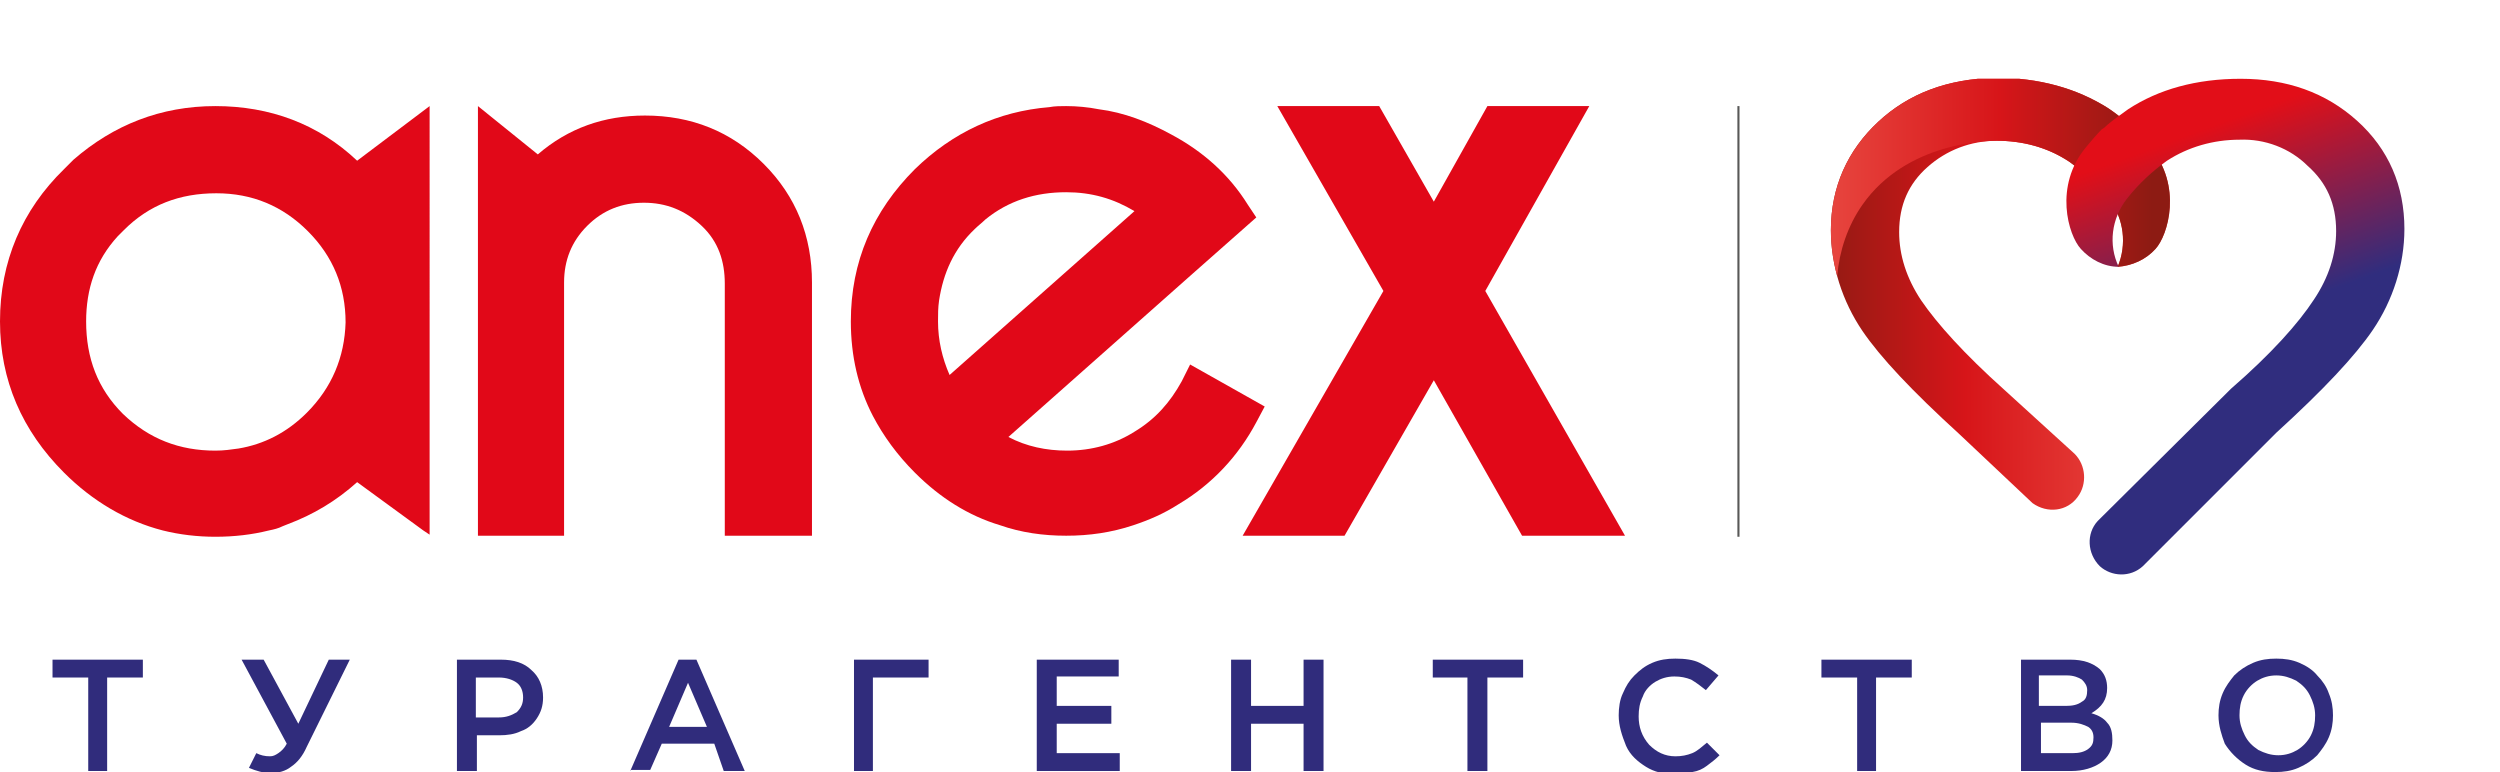
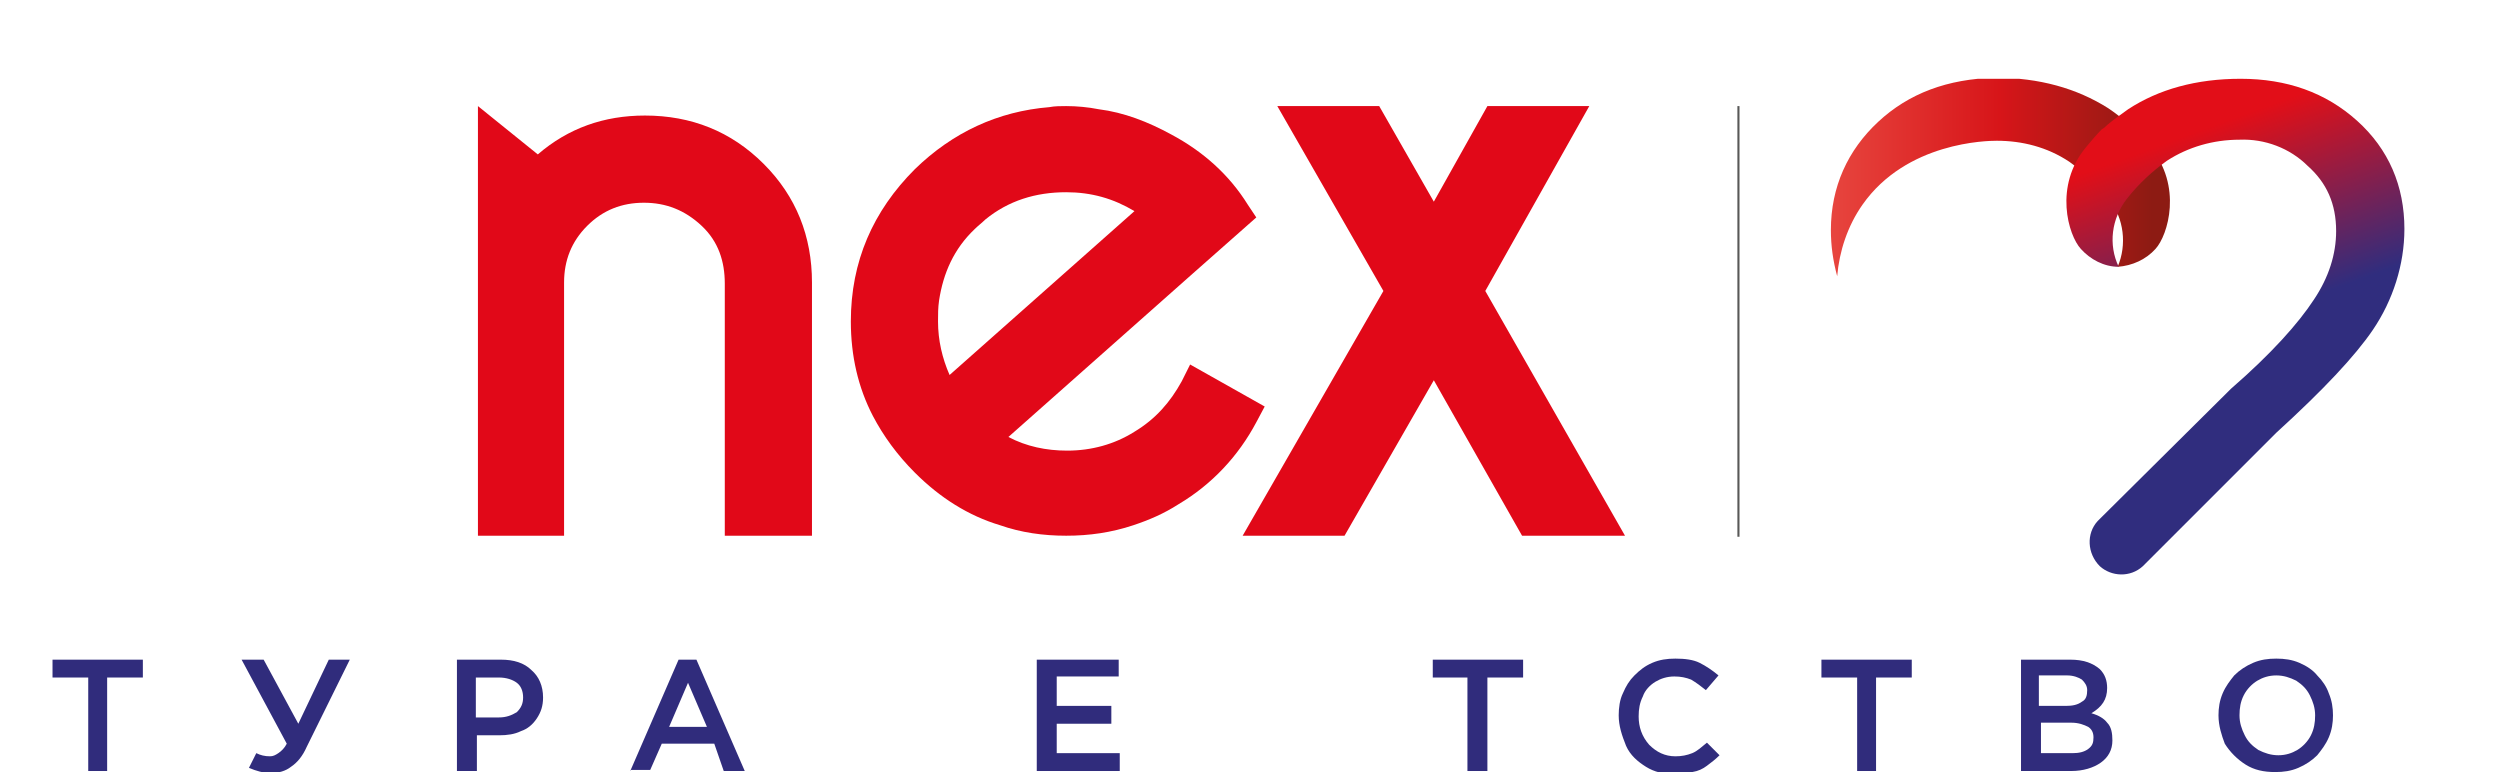
<svg xmlns="http://www.w3.org/2000/svg" xmlns:xlink="http://www.w3.org/1999/xlink" version="1.1" id="Слой_1" x="0px" y="0px" viewBox="0 0 238 73.5" style="enable-background:new 0 0 238 73.5;" xml:space="preserve">
  <style type="text/css">
	.st0{clip-path:url(#SVGID_1_);fill:#302C7C;}
	.st1{clip-path:url(#SVGID_1_);fill:#585857;}
	.st2{clip-path:url(#SVGID_1_);fill:#E10818;}
	.st3{clip-path:url(#SVGID_2_);}
	.st4{fill:url(#SVGID_3_);}
	.st5{clip-path:url(#SVGID_4_);}
	.st6{fill:url(#SVGID_5_);}
	.st7{clip-path:url(#SVGID_6_);}
	.st8{fill:url(#SVGID_7_);}
</style>
  <g>
    <defs>
      <rect id="SVGID_21_" width="238" height="73.5" />
    </defs>
    <clipPath id="SVGID_1_">
      <use xlink:href="#SVGID_21_" style="overflow:visible;" />
    </clipPath>
    <polygon class="st0" points="5,62.8 5,64.5 8.4,64.5 8.4,73.4 10.2,73.4 10.2,64.5 13.6,64.5 13.6,62.8  " />
-     <path class="st0" d="M23,62.8h2.1l3.3,6.1l2.9-6.1h2l-4.1,8.3c-0.4,0.9-0.9,1.5-1.5,1.9c-0.5,0.4-1.2,0.6-1.9,0.6   c-0.7,0-1.4-0.2-2.1-0.5l0.7-1.4c0.4,0.2,0.8,0.3,1.3,0.3c0.3,0,0.5-0.1,0.8-0.3c0.3-0.2,0.6-0.5,0.8-0.9L23,62.8z" />
+     <path class="st0" d="M23,62.8h2.1l3.3,6.1l2.9-6.1h2l-4.1,8.3c-0.4,0.9-0.9,1.5-1.5,1.9c-0.5,0.4-1.2,0.6-1.9,0.6   c-0.7,0-1.4-0.2-2.1-0.5l0.7-1.4c0.4,0.2,0.8,0.3,1.3,0.3c0.3,0,0.5-0.1,0.8-0.3c0.3-0.2,0.6-0.5,0.8-0.9z" />
    <path class="st0" d="M43.5,73.4V62.8h4.2c1.2,0,2.2,0.3,2.9,1c0.7,0.6,1.1,1.5,1.1,2.6c0,0.8-0.2,1.4-0.6,2c-0.4,0.6-0.9,1-1.5,1.2   c-0.6,0.3-1.3,0.4-2.1,0.4h-2.1v3.4H43.5z M45.3,68.3h2.2c0.7,0,1.2-0.2,1.7-0.5c0.4-0.4,0.6-0.8,0.6-1.4c0-0.6-0.2-1.1-0.6-1.4   c-0.4-0.3-1-0.5-1.7-0.5h-2.2V68.3z" />
    <path class="st0" d="M60,73.4l4.6-10.6h1.7l4.6,10.6h-2L68,70.8h-5l-1.1,2.5H60z M63.7,69.2h3.6L65.5,65L63.7,69.2z" />
-     <polygon class="st0" points="81.3,73.4 81.3,62.8 88.4,62.8 88.4,64.5 83.1,64.5 83.1,73.4  " />
    <polygon class="st0" points="98.7,73.4 98.7,62.8 106.5,62.8 106.5,64.4 100.6,64.4 100.6,67.2 105.8,67.2 105.8,68.9 100.6,68.9   100.6,71.7 106.6,71.7 106.6,73.4  " />
-     <polygon class="st0" points="117.2,73.4 117.2,62.8 119.1,62.8 119.1,67.2 124.1,67.2 124.1,62.8 126,62.8 126,73.4 124.1,73.4   124.1,68.9 119.1,68.9 119.1,73.4  " />
    <polygon class="st0" points="136.4,64.5 136.4,62.8 145,62.8 145,64.5 141.6,64.5 141.6,73.4 139.7,73.4 139.7,64.5  " />
    <path class="st0" d="M154.1,68.1c0-0.7,0.1-1.5,0.4-2.1c0.3-0.7,0.6-1.2,1.1-1.7c0.5-0.5,1-0.9,1.7-1.2c0.7-0.3,1.4-0.4,2.2-0.4   c0.9,0,1.7,0.1,2.3,0.4c0.6,0.3,1.2,0.7,1.8,1.2l-1.2,1.4c-0.5-0.4-0.9-0.7-1.4-1c-0.5-0.2-1-0.3-1.6-0.3c-0.7,0-1.3,0.2-1.8,0.5   c-0.5,0.3-1,0.8-1.2,1.4c-0.3,0.6-0.4,1.2-0.4,1.9c0,1,0.3,1.9,1,2.7c0.7,0.7,1.5,1.1,2.5,1.1c0.6,0,1.1-0.1,1.6-0.3   c0.5-0.2,0.9-0.6,1.4-1l1.2,1.2c-0.4,0.4-0.8,0.7-1.2,1c-0.4,0.3-0.8,0.5-1.4,0.6c-0.5,0.2-1.1,0.2-1.7,0.2c-1,0-1.9-0.2-2.7-0.7   c-0.8-0.5-1.5-1.1-1.9-2C154.4,70,154.1,69.1,154.1,68.1" />
    <polygon class="st0" points="173.4,64.5 173.4,62.8 182,62.8 182,64.5 178.6,64.5 178.6,73.4 176.8,73.4 176.8,64.5  " />
    <path class="st0" d="M192.4,73.4V62.8h4.7c1.2,0,2.1,0.3,2.8,0.9c0.5,0.5,0.7,1.1,0.7,1.8c0,1.1-0.5,1.8-1.5,2.4   c0.7,0.2,1.2,0.5,1.5,0.9c0.4,0.4,0.5,1,0.5,1.7c0,0.9-0.4,1.6-1.1,2.1c-0.7,0.5-1.7,0.8-2.8,0.8H192.4z M194.2,67.2h2.5   c0.6,0,1.1-0.1,1.5-0.4c0.4-0.2,0.5-0.6,0.5-1.1c0-0.4-0.2-0.7-0.5-1c-0.3-0.2-0.8-0.4-1.4-0.4h-2.7V67.2z M194.2,71.7h3.1   c0.6,0,1.1-0.1,1.5-0.4c0.4-0.3,0.5-0.6,0.5-1.1c0-0.5-0.2-0.8-0.5-1c-0.4-0.2-0.9-0.4-1.6-0.4h-2.9V71.7z" />
    <path class="st0" d="M211.2,68.1c0-0.7,0.1-1.4,0.4-2.1c0.3-0.7,0.7-1.2,1.1-1.7c0.5-0.5,1.1-0.9,1.8-1.2c0.7-0.3,1.4-0.4,2.2-0.4   c0.8,0,1.5,0.1,2.2,0.4c0.7,0.3,1.3,0.7,1.7,1.2c0.5,0.5,0.9,1.1,1.1,1.7c0.3,0.7,0.4,1.4,0.4,2.1c0,0.7-0.1,1.4-0.4,2.1   c-0.3,0.7-0.7,1.2-1.1,1.7c-0.5,0.5-1.1,0.9-1.8,1.2c-0.7,0.3-1.4,0.4-2.2,0.4c-1.1,0-2-0.2-2.8-0.7c-0.8-0.5-1.5-1.2-2-2   C211.5,70,211.2,69.1,211.2,68.1 M213.2,68.1c0,0.7,0.2,1.3,0.5,1.9c0.3,0.6,0.7,1,1.3,1.4c0.6,0.3,1.2,0.5,1.9,0.5   c0.7,0,1.3-0.2,1.8-0.5c0.5-0.3,1-0.8,1.3-1.4c0.3-0.6,0.4-1.2,0.4-1.9c0-0.7-0.2-1.3-0.5-1.9c-0.3-0.6-0.7-1-1.3-1.4   c-0.6-0.3-1.2-0.5-1.9-0.5c-0.7,0-1.3,0.2-1.8,0.5c-0.5,0.3-1,0.8-1.3,1.4C213.3,66.8,213.2,67.4,213.2,68.1" />
    <rect x="165.4" y="10.1" class="st1" width="0.2" height="41" />
-     <path class="st2" d="M29.2,39.3c-1.9,1.9-4.1,3-6.5,3.4c-0.7,0.1-1.4,0.2-2.2,0.2c-3.4,0-6.3-1.1-8.8-3.5c-2.4-2.4-3.5-5.3-3.5-8.8   c0-3.1,0.9-5.8,3-8.1c0.2-0.2,0.4-0.4,0.6-0.6c2.4-2.4,5.3-3.5,8.8-3.5c3.4,0,6.3,1.2,8.7,3.6c2.4,2.4,3.6,5.3,3.6,8.7   C32.8,34,31.6,36.9,29.2,39.3 M20.5,10.1c-5.2,0-9.7,1.8-13.5,5.1c-0.3,0.3-0.6,0.6-0.9,0.9C2.1,20,0,24.9,0,30.6   C0,36.2,2.1,41,6.1,45c2.7,2.7,5.9,4.6,9.4,5.5c1.6,0.4,3.3,0.6,5,0.6c1.8,0,3.5-0.2,5.1-0.6c0.5-0.1,0.9-0.2,1.3-0.4   c0.2-0.1,0.3-0.1,0.5-0.2h0c2.4-0.9,4.6-2.2,6.6-4l6.3,4.6l0.6,0.4V10.1l-6.9,5.2C30.3,11.8,25.7,10.1,20.5,10.1" />
    <path class="st2" d="M89.4,28.6L89.4,28.6c0.4-2.6,1.4-4.9,3.4-6.8c0.3-0.3,0.7-0.6,1-0.9h0c2.2-1.8,4.8-2.6,7.7-2.6   c2.4,0,4.5,0.6,6.5,1.8L90.4,35.7c-0.7-1.6-1.1-3.3-1.1-5.1C89.3,29.9,89.3,29.3,89.4,28.6 M95.2,50c2,0.7,4.1,1,6.3,1   c2.2,0,4.3-0.3,6.4-1c1.5-0.5,2.9-1.1,4.3-2c3.2-1.9,5.7-4.6,7.4-7.8l0.8-1.5l-7.1-4l-0.8,1.6c-1.1,2-2.5,3.6-4.5,4.8   c-1.9,1.2-4.1,1.8-6.4,1.8c-2,0-3.9-0.4-5.6-1.3L113.6,26l6-5.3l-0.8-1.2c-1.8-2.9-4.3-5.1-7.3-6.7c-2.2-1.2-4.5-2.1-6.9-2.4   c-1-0.2-2.1-0.3-3.1-0.3c-0.5,0-1.1,0-1.6,0.1c-4.9,0.4-9.2,2.4-12.8,5.9c-4,4-6.1,8.8-6.1,14.5c0,3.3,0.7,6.3,2.1,9   c1,1.9,2.3,3.7,4,5.4C89.5,47.4,92.2,49.1,95.2,50" />
    <path class="st2" d="M69.1,51h8.2V26.9c0-4.4-1.5-8.2-4.6-11.3c-3.1-3.1-6.9-4.6-11.3-4.6c-3.9,0-7.3,1.2-10.2,3.7l-5.7-4.6V51h8.2   V26.9c0-2.1,0.7-3.9,2.2-5.4c1.5-1.5,3.3-2.2,5.4-2.2c2.1,0,3.9,0.7,5.5,2.2c1.6,1.5,2.2,3.4,2.2,5.5V51z" />
    <polygon class="st2" points="154.7,51 141.4,27.7 151.3,10.1 141.6,10.1 136.5,19.2 131.3,10.1 121.6,10.1 131.7,27.7 118.3,51   128,51 136.5,36.2 144.9,51  " />
  </g>
  <g>
    <defs>
      <path id="SVGID_10_" d="M178.8,11.6c-2.9,2.7-4.5,6.2-4.5,10.3c0,3.4,1.1,6.8,3,9.6c1.7,2.5,4.7,5.7,9.2,9.8l7,6.6    c1.4,1,3.3,0.8,4.3-0.6c0.9-1.2,0.8-3-0.3-4.1c-3.6-3.3-3.1-2.8-6.7-6.1c-3.8-3.4-6.4-6.3-7.9-8.5c-1.4-2.1-2.1-4.3-2.1-6.5    c0-2.6,0.9-4.6,2.7-6.2c1.8-1.6,4.1-2.5,6.6-2.5c2.4,0,4.8,0.6,6.9,2c1.4,1,2.7,2.2,3.8,3.6h0c1.4,1.8,1.7,4.3,0.8,6.4    c1.4-0.1,2.7-0.7,3.6-1.7c1.2-1.3,2.6-6-0.5-9.7l0,0c-1.1-1.4-2.5-2.7-4-3.7c-3-1.9-6.6-2.9-10.7-2.9    C185.4,7.5,181.7,8.9,178.8,11.6" />
    </defs>
    <clipPath id="SVGID_2_">
      <use xlink:href="#SVGID_10_" style="overflow:visible;" />
    </clipPath>
    <g class="st3">
      <linearGradient id="SVGID_3_" gradientUnits="userSpaceOnUse" x1="-2844.448" y1="898.015" x2="-2844.153" y2="898.015" gradientTransform="matrix(108.91 0 0 108.91 309962.875 -97774.547)">
        <stop offset="0" style="stop-color:#8D1B13" />
        <stop offset="0.45" style="stop-color:#D71519" />
        <stop offset="1" style="stop-color:#E94A42" />
      </linearGradient>
-       <rect x="174.3" y="7.5" class="st4" width="33.3" height="41.4" />
    </g>
  </g>
  <g>
    <defs>
      <path id="SVGID_13_" d="M178.8,11.6c-2.9,2.7-4.5,6.2-4.5,10.3c0,1.5,0.2,2.9,0.6,4.4c0.2-2.4,1-4.8,2.4-6.8    c4.2-6,11.9-6.1,12.8-6.1c2.4,0,4.8,0.6,6.9,2c1.4,1,2.7,2.2,3.8,3.6h0c1.4,1.8,1.7,4.3,0.8,6.4c1.4-0.1,2.7-0.7,3.6-1.7    c1.2-1.3,2.6-6-0.5-9.7l0,0c-1.1-1.4-2.5-2.7-4-3.7c-3-1.9-6.6-2.9-10.7-2.9C185.4,7.5,181.7,8.9,178.8,11.6" />
    </defs>
    <clipPath id="SVGID_4_">
      <use xlink:href="#SVGID_13_" style="overflow:visible;" />
    </clipPath>
    <g class="st5">
      <linearGradient id="SVGID_5_" gradientUnits="userSpaceOnUse" x1="-2844.448" y1="898.257" x2="-2844.153" y2="898.257" gradientTransform="matrix(108.91 0 0 108.91 309962.875 -97812.289)">
        <stop offset="0" style="stop-color:#E94A42" />
        <stop offset="0.55" style="stop-color:#D71519" />
        <stop offset="1" style="stop-color:#8D1B13" />
      </linearGradient>
      <rect x="174.3" y="7.5" class="st6" width="33.3" height="18.8" />
    </g>
  </g>
  <g>
    <defs>
      <path id="SVGID_16_" d="M213.3,7.5c-4.2,0-7.8,1-10.7,2.9c-0.7,0.5-1.4,1-2,1.5c-0.2,0.2-0.3,0.3-0.5,0.4l0,0l0,0    c-0.5,0.5-1,1.1-1.5,1.7l0,0c-3.1,3.7-1.7,8.4-0.5,9.7c0.9,1,2.2,1.7,3.6,1.7c-1-2.1-0.7-4.6,0.8-6.5l0,0c1.1-1.4,2.4-2.6,3.8-3.6    c2-1.3,4.4-2,6.9-2c2.4-0.1,4.8,0.8,6.5,2.5c1.8,1.6,2.7,3.6,2.7,6.2c0,2.2-0.7,4.4-2.1,6.5c-1.5,2.3-4.1,5.2-7.9,8.5l-12.7,12.6    l0,0l0,0l0,0c-1.1,1.2-1,3.1,0.2,4.3c1.1,1,2.9,1.1,4.1,0l0,0l0,0l0,0l12.7-12.7c4.5-4.1,7.5-7.3,9.2-9.8c1.9-2.8,3-6.2,3-9.6    c0-4.1-1.5-7.6-4.5-10.3S217.7,7.5,213.3,7.5L213.3,7.5" />
    </defs>
    <clipPath id="SVGID_6_">
      <use xlink:href="#SVGID_16_" style="overflow:visible;" />
    </clipPath>
    <g class="st7">
      <linearGradient id="SVGID_7_" gradientUnits="userSpaceOnUse" x1="-2851.525" y1="874.322" x2="-2851.23" y2="874.322" gradientTransform="matrix(48.888 134.32 -134.32 48.888 257049.031 340280.844)">
        <stop offset="0" style="stop-color:#E20E18" />
        <stop offset="0.13" style="stop-color:#E20E18" />
        <stop offset="0.18" style="stop-color:#CE1322" />
        <stop offset="0.57" style="stop-color:#302D7E" />
        <stop offset="1" style="stop-color:#302D7E" />
      </linearGradient>
      <polygon class="st8" points="180.2,13.1 224.9,-3.2 244,49.4 199.3,65.7   " />
    </g>
  </g>
</svg>